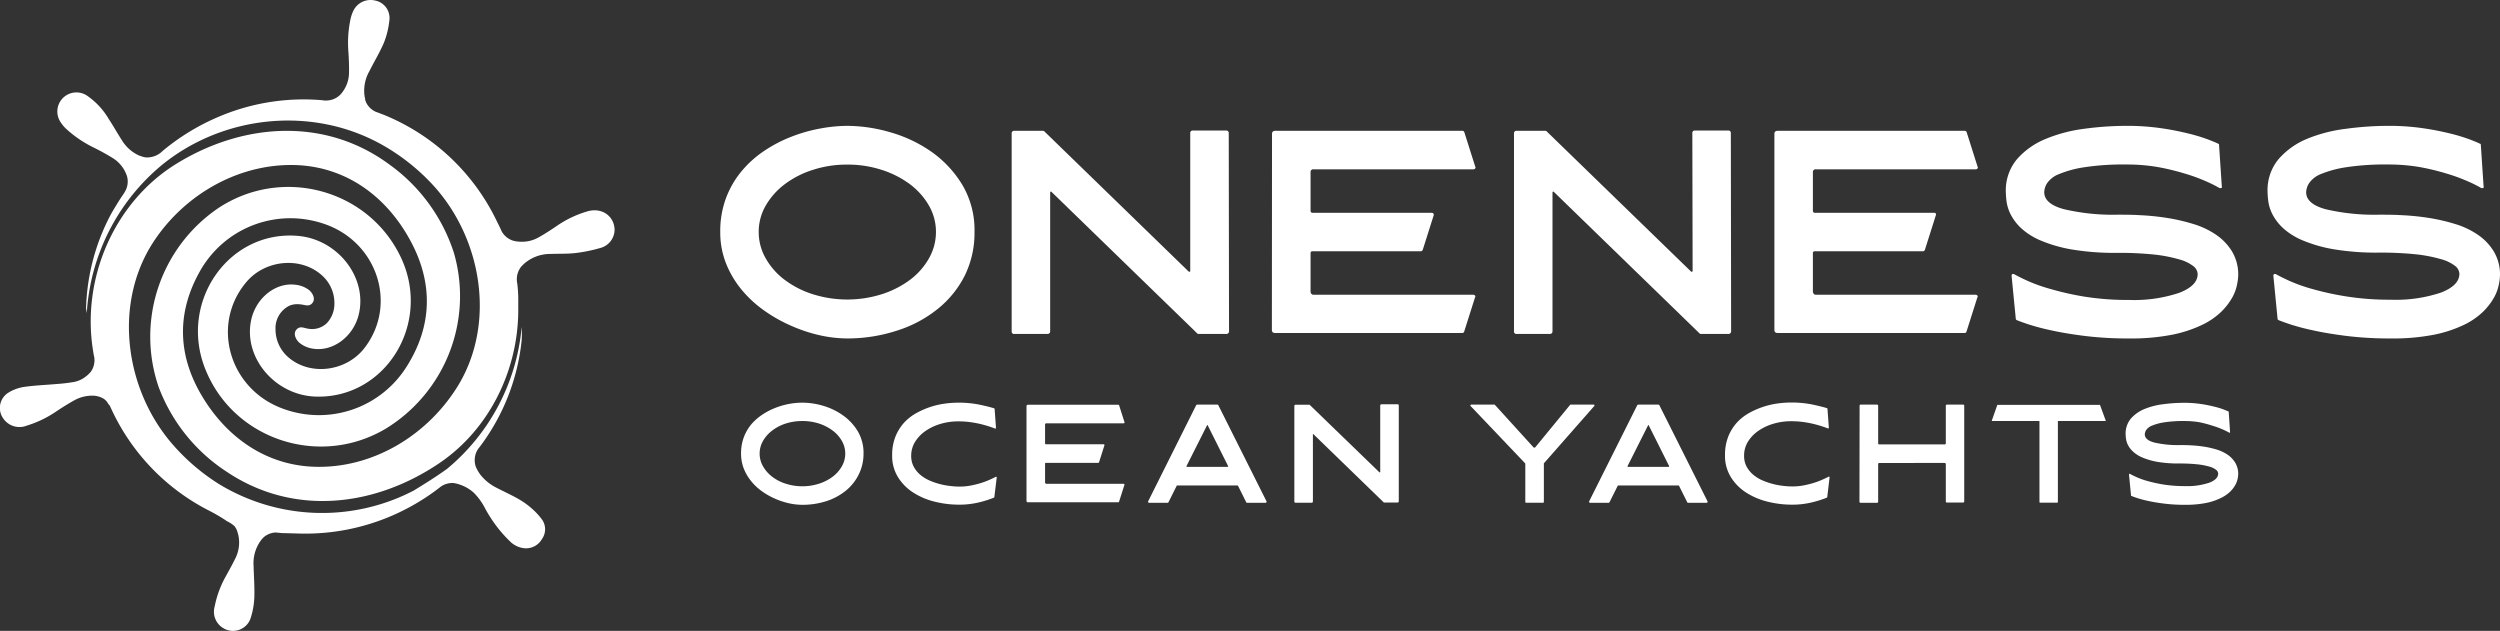
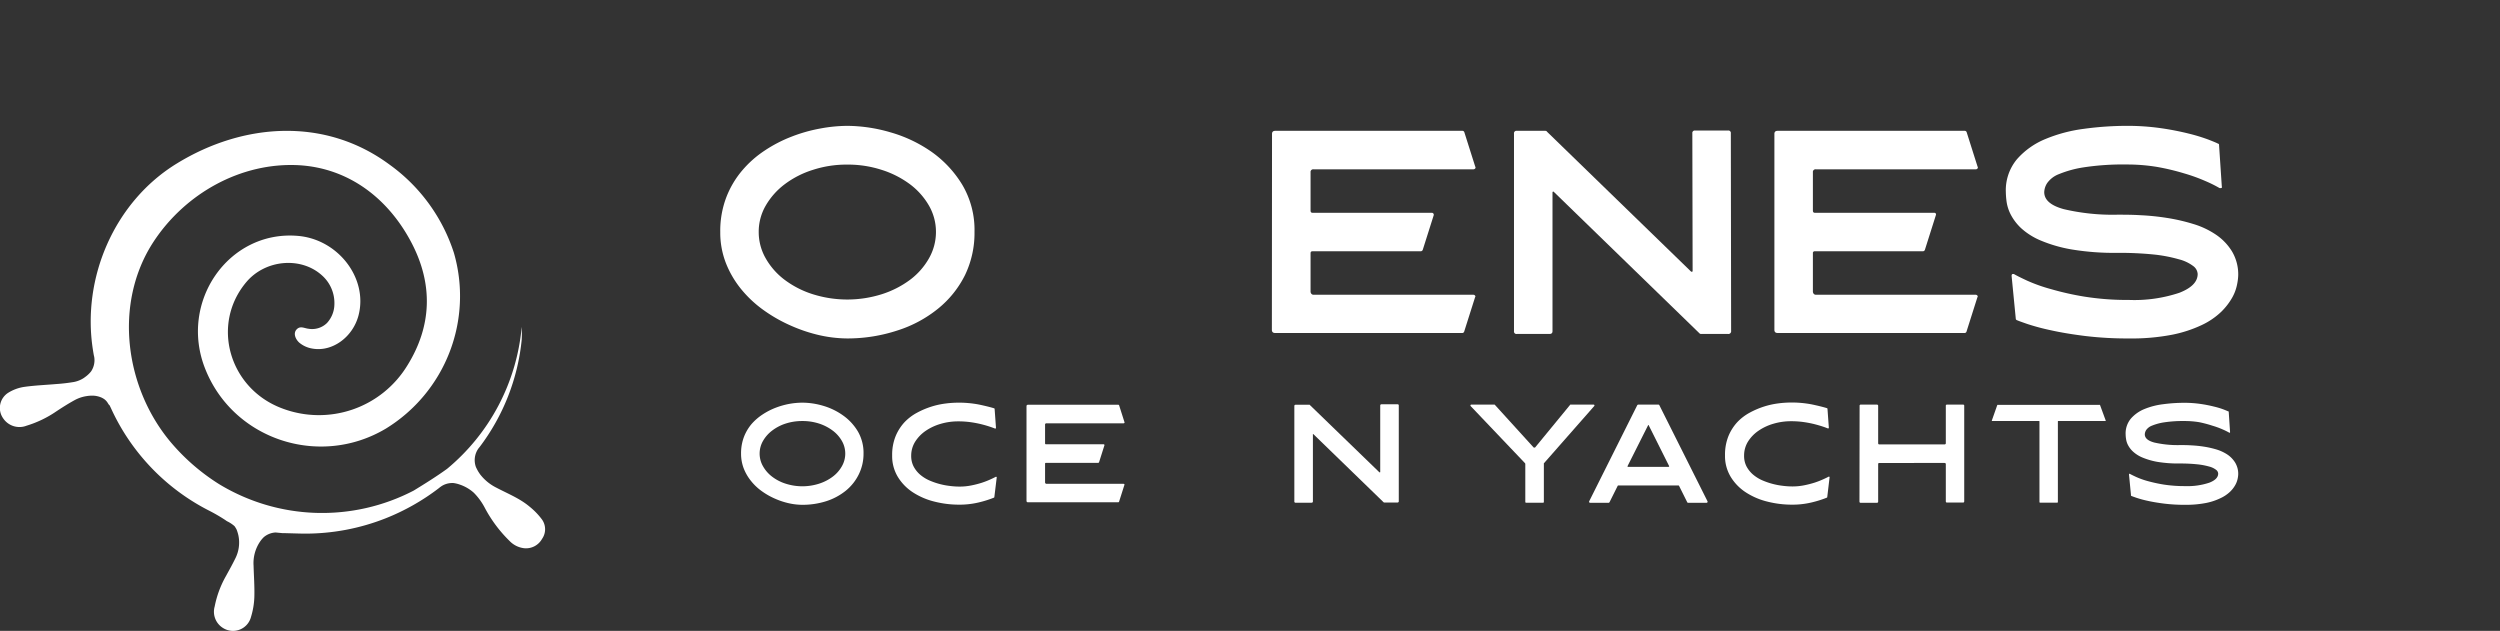
<svg xmlns="http://www.w3.org/2000/svg" viewBox="0 0 524.01 132.23">
  <rect x="0" y="0" width="524.01" height="132.23" fill="#333333" stroke="none" />
  <defs>
    <style>.cls-1{fill:#fff;}</style>
  </defs>
  <title>Asset 3</title>
  <g id="Layer_2" data-name="Layer 2">
    <g id="Layer_1-2" data-name="Layer 1">
      <path class="cls-1" d="M177.59,70.94a27.4,27.4,0,0,1-5.79-.67,32.6,32.6,0,0,1-6-2,31.5,31.5,0,0,1-5.64-3.19,24.17,24.17,0,0,1-4.74-4.39,20.47,20.47,0,0,1-3.25-5.5,17.62,17.62,0,0,1-1.2-6.58,19.73,19.73,0,0,1,1.23-7.16,19.46,19.46,0,0,1,3.31-5.65,22.18,22.18,0,0,1,4.77-4.24,29,29,0,0,1,5.64-2.92,32.53,32.53,0,0,1,6-1.7,31.57,31.57,0,0,1,5.7-.56,32.77,32.77,0,0,1,9,1.35,28.8,28.8,0,0,1,8.63,4.09,23.14,23.14,0,0,1,6.46,6.93,18.59,18.59,0,0,1,2.55,9.86,20.3,20.3,0,0,1-2,9.07,21.17,21.17,0,0,1-5.62,7,26,26,0,0,1-8.45,4.56A33.59,33.59,0,0,1,177.59,70.94Zm0-36.44a22.89,22.89,0,0,0-7.22,1.11,19.47,19.47,0,0,0-5.88,3,15,15,0,0,0-4,4.5,10.92,10.92,0,0,0-1.46,5.5,11.05,11.05,0,0,0,1.46,5.53,14.75,14.75,0,0,0,4,4.53,19.72,19.72,0,0,0,5.88,3,24.07,24.07,0,0,0,14.45,0,20.2,20.2,0,0,0,5.9-3,14.59,14.59,0,0,0,4-4.53,11.16,11.16,0,0,0,1.46-5.53,11,11,0,0,0-1.46-5.5,14.84,14.84,0,0,0-4-4.5,20,20,0,0,0-5.9-3A23,23,0,0,0,177.59,34.5Z" />
-       <path class="cls-1" d="M212.63,27.42h5.91c.23,0,.37.06.41.17L249.13,56.9a.24.24,0,0,0,.18.06c.12,0,.17-.06.17-.18l0-28.84a.51.51,0,0,1,.58-.58h6.9a.52.52,0,0,1,.59.58l.06,41.42a.57.57,0,0,1-.65.64H251.3a.47.47,0,0,1-.41-.17l-30.48-29.6c-.08-.08-.15-.1-.2-.06a.2.2,0,0,0-.09.17V69.42c0,.39-.22.58-.65.58h-6.84a.51.51,0,0,1-.58-.58V28A.51.51,0,0,1,212.63,27.42Z" />
      <path class="cls-1" d="M266.62,28.06c0-.43.24-.64.7-.64h39.2a.43.43,0,0,1,.41.29l2.28,7.2a.33.33,0,0,1,0,.4.48.48,0,0,1-.38.18H275.34a.56.56,0,0,0-.64.64v8c0,.31.13.47.4.47h25a.41.41,0,0,1,.41.52l-2.28,7.2a.47.47,0,0,1-.47.35H275.1c-.27,0-.4.13-.4.41v8a.72.72,0,0,0,.17.5.57.57,0,0,0,.47.2H308.8a.48.48,0,0,1,.38.18.26.26,0,0,1,0,.35l-2.28,7.19a.42.42,0,0,1-.41.3h-39.2c-.46,0-.7-.22-.7-.65Z" />
      <path class="cls-1" d="M317.92,27.42h5.91c.24,0,.37.06.41.17L354.43,56.9a.21.21,0,0,0,.17.06.16.16,0,0,0,.18-.18l-.06-28.84a.51.51,0,0,1,.58-.58h6.91a.51.51,0,0,1,.58.58l.06,41.42a.57.57,0,0,1-.64.64h-5.62a.47.47,0,0,1-.41-.17L325.7,40.23c-.08-.08-.14-.1-.2-.06a.2.2,0,0,0-.09.17V69.42c0,.39-.21.58-.64.58h-6.85a.51.51,0,0,1-.58-.58V28A.51.51,0,0,1,317.92,27.42Z" />
      <path class="cls-1" d="M371.92,28.06c0-.43.23-.64.7-.64h39.19a.43.43,0,0,1,.41.29l2.28,7.2a.33.33,0,0,1,0,.4.46.46,0,0,1-.38.18H380.63a.56.56,0,0,0-.64.64v8c0,.31.13.47.41.47h25a.4.4,0,0,1,.36.17.4.4,0,0,1,0,.35l-2.28,7.2a.46.46,0,0,1-.47.35H380.4a.36.36,0,0,0-.41.41v8a.78.78,0,0,0,.17.5.59.59,0,0,0,.47.2h33.46a.46.46,0,0,1,.38.18.26.26,0,0,1,0,.35l-2.28,7.19a.42.42,0,0,1-.41.3H372.62c-.47,0-.7-.22-.7-.65Z" />
      <path class="cls-1" d="M446.21,70.94a73.94,73.94,0,0,1-9.28-.53q-4.11-.52-7.13-1.2a47,47,0,0,1-4.8-1.28c-1.19-.41-2-.7-2.31-.85-.12-.08-.17-.16-.17-.24l-.88-9c0-.28.09-.41.29-.41l.09,0s.05,0,.09,0c.54.32,1.46.78,2.75,1.38a33.9,33.9,0,0,0,5,1.78A59.45,59.45,0,0,0,437,62.19a57.18,57.18,0,0,0,9.25.68,29.78,29.78,0,0,0,10.55-1.5c2.56-1,3.84-2.31,3.84-3.94a2.22,2.22,0,0,0-.94-1.67,8.44,8.44,0,0,0-3-1.41,30.81,30.81,0,0,0-5.21-1,71.87,71.87,0,0,0-7.66-.35,54.48,54.48,0,0,1-9.51-.7,29.39,29.39,0,0,1-6.49-1.85,14.29,14.29,0,0,1-4.1-2.54,10.7,10.7,0,0,1-2.22-2.84,8.54,8.54,0,0,1-.91-2.72,17.28,17.28,0,0,1-.17-2.1,10.16,10.16,0,0,1,2.31-6.85,16,16,0,0,1,5.94-4.24A31.43,31.43,0,0,1,436.82,27a66.24,66.24,0,0,1,8.92-.62,49.27,49.27,0,0,1,7.28.5,59,59,0,0,1,5.82,1.14,37.24,37.24,0,0,1,4.1,1.26c1.05.41,1.73.69,2,.85.12,0,.18.08.18.23l.58,8.72c.08.23,0,.35-.29.35a.12.12,0,0,1-.09,0,.11.11,0,0,0-.08,0,26.58,26.58,0,0,0-3-1.49,36.5,36.5,0,0,0-4.47-1.61A48.77,48.77,0,0,0,452.2,35a38.33,38.33,0,0,0-6.46-.52,54.35,54.35,0,0,0-8.89.58,22.75,22.75,0,0,0-5.27,1.43,5.36,5.36,0,0,0-2.48,1.88,3.72,3.72,0,0,0-.62,1.9q0,2.45,4.1,3.57A44.77,44.77,0,0,0,443.81,45c1.44,0,3.06,0,4.85.11a50.51,50.51,0,0,1,5.5.56,39.17,39.17,0,0,1,5.5,1.26,17.39,17.39,0,0,1,4.8,2.25,11.44,11.44,0,0,1,3.39,3.54,9.43,9.43,0,0,1,1.29,5,11.09,11.09,0,0,1-.24,1.9,9.19,9.19,0,0,1-1,2.72,13.37,13.37,0,0,1-2.31,3,15.24,15.24,0,0,1-4.07,2.78,26.68,26.68,0,0,1-6.29,2.05A44.63,44.63,0,0,1,446.21,70.94Z" />
-       <path class="cls-1" d="M501.08,70.94a73.94,73.94,0,0,1-9.28-.53q-4.11-.52-7.13-1.2a47,47,0,0,1-4.8-1.28c-1.19-.41-2-.7-2.31-.85-.12-.08-.17-.16-.17-.24l-.88-9c0-.28.09-.41.29-.41l.09,0s.05,0,.09,0c.54.32,1.46.78,2.75,1.38a33.9,33.9,0,0,0,5,1.78,59.45,59.45,0,0,0,7.13,1.55,57.18,57.18,0,0,0,9.25.68,29.78,29.78,0,0,0,10.55-1.5c2.56-1,3.84-2.31,3.84-3.94a2.22,2.22,0,0,0-.94-1.67,8.44,8.44,0,0,0-3-1.41,30.81,30.81,0,0,0-5.21-1,71.87,71.87,0,0,0-7.66-.35,54.48,54.48,0,0,1-9.51-.7,29.39,29.39,0,0,1-6.49-1.85,14.29,14.29,0,0,1-4.1-2.54,10.7,10.7,0,0,1-2.22-2.84,8.54,8.54,0,0,1-.91-2.72,17.28,17.28,0,0,1-.17-2.1,10.16,10.16,0,0,1,2.31-6.85,16,16,0,0,1,5.94-4.24A31.43,31.43,0,0,1,491.69,27a66.24,66.24,0,0,1,8.92-.62,49.27,49.27,0,0,1,7.28.5,59,59,0,0,1,5.82,1.14,37.24,37.24,0,0,1,4.1,1.26c1.05.41,1.73.69,2,.85.12,0,.18.08.18.23l.58,8.72c.08.23,0,.35-.29.35a.12.12,0,0,1-.09,0,.11.11,0,0,0-.08,0,26.58,26.58,0,0,0-3-1.49,36.5,36.5,0,0,0-4.47-1.61A48.77,48.77,0,0,0,507.07,35a38.33,38.33,0,0,0-6.46-.52,54.35,54.35,0,0,0-8.89.58,22.75,22.75,0,0,0-5.27,1.43A5.36,5.36,0,0,0,484,38.39a3.72,3.72,0,0,0-.62,1.9q0,2.45,4.1,3.57A44.77,44.77,0,0,0,498.68,45c1.44,0,3.06,0,4.85.11a50.51,50.51,0,0,1,5.5.56,39.17,39.17,0,0,1,5.5,1.26,17.39,17.39,0,0,1,4.8,2.25,11.44,11.44,0,0,1,3.39,3.54,9.43,9.43,0,0,1,1.29,5,11.09,11.09,0,0,1-.24,1.9,9.19,9.19,0,0,1-1,2.72,13.37,13.37,0,0,1-2.31,3,15.24,15.24,0,0,1-4.07,2.78,26.74,26.74,0,0,1-6.28,2.05A44.81,44.81,0,0,1,501.08,70.94Z" />
      <path class="cls-1" d="M168.16,105.81a13.35,13.35,0,0,1-2.79-.32,15.51,15.51,0,0,1-2.89-.95,14.9,14.9,0,0,1-2.72-1.53,11.24,11.24,0,0,1-2.28-2.12,10,10,0,0,1-1.57-2.65,8.59,8.59,0,0,1-.58-3.17,9.6,9.6,0,0,1,.59-3.45,9.48,9.48,0,0,1,1.6-2.73,11.21,11.21,0,0,1,2.3-2,14.33,14.33,0,0,1,2.72-1.41,16.41,16.41,0,0,1,2.87-.82,16,16,0,0,1,2.75-.26,15.63,15.63,0,0,1,4.36.65,13.79,13.79,0,0,1,4.15,2,11,11,0,0,1,3.12,3.34A8.94,8.94,0,0,1,181,95.07a9.74,9.74,0,0,1-1,4.37,10.2,10.2,0,0,1-2.7,3.4,12.7,12.7,0,0,1-4.08,2.2A16.33,16.33,0,0,1,168.16,105.81Zm0-17.56a11.22,11.22,0,0,0-3.48.53,9.48,9.48,0,0,0-2.83,1.47,7.18,7.18,0,0,0-1.92,2.17,5.32,5.32,0,0,0,0,5.31,7.13,7.13,0,0,0,1.92,2.19,9.24,9.24,0,0,0,2.83,1.46,11.48,11.48,0,0,0,7,0,9.59,9.59,0,0,0,2.85-1.46,7,7,0,0,0,1.93-2.19,5.32,5.32,0,0,0,0-5.31,7.08,7.08,0,0,0-1.93-2.17,9.85,9.85,0,0,0-2.85-1.47A11.22,11.22,0,0,0,168.16,88.25Z" />
      <path class="cls-1" d="M208.42,104.18s0,.1-.11.14a22.41,22.41,0,0,1-3.2,1,17.32,17.32,0,0,1-4.16.46,20.93,20.93,0,0,1-5-.62,14.81,14.81,0,0,1-4.49-1.89,10.24,10.24,0,0,1-3.22-3.23A8.39,8.39,0,0,1,187,95.46a10.41,10.41,0,0,1,.71-4,9.82,9.82,0,0,1,1.86-2.94,10.38,10.38,0,0,1,2.62-2,17.25,17.25,0,0,1,3-1.28,16.77,16.77,0,0,1,3-.66,21.57,21.57,0,0,1,2.59-.18,22.32,22.32,0,0,1,4.39.39c1.28.27,2.35.53,3.2.79a.18.18,0,0,1,.11.17l.28,3.89c0,.13-.06.2-.17.2a.05.05,0,0,1,0,0h0c-.23-.09-.59-.23-1.07-.39s-1.08-.34-1.75-.51a22.7,22.7,0,0,0-2.26-.44,18.5,18.5,0,0,0-2.65-.18,12.91,12.91,0,0,0-3.69.52,10.83,10.83,0,0,0-3.16,1.48,7.81,7.81,0,0,0-2.2,2.28,5.53,5.53,0,0,0-.82,2.93,4.78,4.78,0,0,0,.51,2.25,5.92,5.92,0,0,0,1.34,1.69,8,8,0,0,0,1.89,1.2,15,15,0,0,0,2.19.77,14.8,14.8,0,0,0,2.21.42,15.81,15.81,0,0,0,2,.13,12.44,12.44,0,0,0,2.46-.24,20.47,20.47,0,0,0,2.19-.56,17.14,17.14,0,0,0,1.76-.68c.52-.23.92-.43,1.2-.58h0l0,0c.15,0,.21.07.17.2Z" />
      <path class="cls-1" d="M215.16,85.15c0-.21.11-.31.33-.31h18.89a.19.19,0,0,1,.2.14l1.1,3.46a.18.18,0,0,1,0,.2.23.23,0,0,1-.19.09H219.36a.27.27,0,0,0-.31.31V92.9c0,.15.06.22.19.22h12.07a.2.2,0,0,1,.17.09.18.18,0,0,1,0,.17l-1.1,3.47a.23.23,0,0,1-.23.17H219.24a.17.17,0,0,0-.19.19v3.87a.31.31,0,0,0,.08.23.28.28,0,0,0,.23.1h16.12a.23.23,0,0,1,.19.09.14.14,0,0,1,0,.17l-1.1,3.46a.2.2,0,0,1-.2.15H215.49a.29.29,0,0,1-.33-.32Z" />
-       <path class="cls-1" d="M240.67,105.05l10.06-20.13a.34.34,0,0,1,.2-.11h4.23a.22.22,0,0,1,.2.11l10.09,20.13a.24.24,0,0,1,0,.23.23.23,0,0,1-.19.11h-3.86a.21.21,0,0,1-.2-.14l-1.69-3.39a.21.21,0,0,0-.2-.11H246.79a.18.18,0,0,0-.17.11l-1.69,3.39a.26.26,0,0,1-.2.14h-3.86a.21.21,0,0,1-.2-.11A.24.24,0,0,1,240.67,105.05Zm8.15-7.19h8.45a.14.14,0,0,0,.13-.07.1.1,0,0,0,0-.13l-4.26-8.51c0-.09-.08-.09-.14,0l-4.29,8.51C248.67,97.8,248.7,97.86,248.82,97.86Z" />
      <path class="cls-1" d="M271.54,84.84h2.85c.11,0,.18,0,.19.08L289.13,99a.12.12,0,0,0,.09,0,.07.07,0,0,0,.08-.08l0-13.9c0-.19.1-.28.29-.28h3.32a.24.24,0,0,1,.28.28l0,20a.27.27,0,0,1-.31.31h-2.71a.23.23,0,0,1-.19-.08L275.29,91s-.07-.05-.1,0a.1.1,0,0,0,0,.09v14c0,.19-.11.28-.31.28h-3.3a.24.24,0,0,1-.28-.28v-20A.24.24,0,0,1,271.54,84.84Z" />
      <path class="cls-1" d="M308.33,84.81h4.85a.18.18,0,0,1,.11,0l8.18,9s.06,0,.14,0a.22.22,0,0,0,.14,0l7.39-9a.2.2,0,0,1,.14,0H334a.18.18,0,0,1,.15.31l-10.55,12a.29.29,0,0,0,0,.14v7.92c0,.13-.06.2-.19.2h-3.5a.18.18,0,0,1-.2-.2V97.24a.81.81,0,0,0-.05-.14l-11.42-12a.17.17,0,0,1,0-.2A.17.17,0,0,1,308.33,84.81Z" />
      <path class="cls-1" d="M333.11,105.05l10.07-20.13a.32.32,0,0,1,.19-.11h4.23a.21.21,0,0,1,.2.11l10.09,20.13a.24.24,0,0,1,0,.23.23.23,0,0,1-.19.11h-3.86a.21.21,0,0,1-.2-.14l-1.69-3.39a.19.19,0,0,0-.19-.11H339.23a.18.18,0,0,0-.17.11l-1.69,3.39c-.06.09-.12.14-.2.14h-3.86a.21.21,0,0,1-.2-.11A.24.24,0,0,1,333.11,105.05Zm8.15-7.19h8.46a.13.13,0,0,0,.12-.07.09.09,0,0,0,0-.13l-4.26-8.51c0-.09-.08-.09-.14,0l-4.28,8.51C341.11,97.8,341.15,97.86,341.26,97.86Z" />
      <path class="cls-1" d="M383,104.18s0,.1-.11.14a22.41,22.41,0,0,1-3.2,1,17.32,17.32,0,0,1-4.16.46,20.93,20.93,0,0,1-5-.62,14.81,14.81,0,0,1-4.49-1.89,10.24,10.24,0,0,1-3.22-3.23,8.39,8.39,0,0,1-1.25-4.61,10.41,10.41,0,0,1,.71-4,9.82,9.82,0,0,1,1.86-2.94,10.38,10.38,0,0,1,2.62-2,17.25,17.25,0,0,1,3-1.28,16.77,16.77,0,0,1,3-.66,21.57,21.57,0,0,1,2.59-.18,22.32,22.32,0,0,1,4.39.39c1.28.27,2.35.53,3.2.79a.18.18,0,0,1,.11.17l.28,3.89c0,.13-.06.2-.17.2a.05.05,0,0,1,0,0h0c-.23-.09-.59-.23-1.07-.39s-1.08-.34-1.75-.51a22.7,22.7,0,0,0-2.26-.44,18.5,18.5,0,0,0-2.65-.18,12.91,12.91,0,0,0-3.69.52,10.83,10.83,0,0,0-3.16,1.48,7.81,7.81,0,0,0-2.2,2.28,5.53,5.53,0,0,0-.81,2.93,4.78,4.78,0,0,0,.5,2.25,5.92,5.92,0,0,0,1.34,1.69,8,8,0,0,0,1.89,1.2,15,15,0,0,0,2.19.77,14.8,14.8,0,0,0,2.21.42,15.94,15.94,0,0,0,2,.13,12.44,12.44,0,0,0,2.46-.24,20.47,20.47,0,0,0,2.19-.56,17.14,17.14,0,0,0,1.76-.68c.52-.23.92-.43,1.2-.58h0l0,0c.15,0,.21.07.17.2Z" />
      <path class="cls-1" d="M389.78,85.06a.22.22,0,0,1,.25-.25h3.36c.18,0,.28.08.28.25v7.81c0,.19.08.28.25.28h13.65a.25.25,0,0,0,.28-.28V85.06a.22.22,0,0,1,.25-.25h3.36a.22.22,0,0,1,.25.25v20c0,.18-.08.28-.25.28H408.1c-.17,0-.25-.1-.25-.28V97.3c0-.17-.1-.26-.28-.26H393.92c-.17,0-.25.09-.25.26v7.81a.25.25,0,0,1-.28.28H390c-.17,0-.25-.1-.25-.28Z" />
      <path class="cls-1" d="M417.49,88.16l1.16-3.3s0,0,.05,0h21.46a0,0,0,0,1,0,0l1.21,3.3c0,.06,0,.09-.08.09h-9.87a.07.07,0,0,0-.08.08v16.86c0,.11-.05.17-.14.17h-3.58c-.1,0-.14-.06-.14-.17V88.33s0-.08-.09-.08h-9.87C417.52,88.25,417.49,88.22,417.49,88.16Z" />
      <path class="cls-1" d="M458.09,105.81a35.33,35.33,0,0,1-4.47-.25c-1.33-.17-2.47-.36-3.44-.58a22.28,22.28,0,0,1-2.31-.62c-.58-.2-.95-.33-1.12-.41s-.08-.07-.08-.11l-.42-4.34c0-.13,0-.2.14-.2h0a.05.05,0,0,0,0,0c.26.15.71.37,1.33.66a16.24,16.24,0,0,0,2.39.86,31.94,31.94,0,0,0,3.44.75,28.47,28.47,0,0,0,4.46.32,14.38,14.38,0,0,0,5.08-.72c1.23-.48,1.85-1.11,1.85-1.9a1.06,1.06,0,0,0-.45-.8,4,4,0,0,0-1.44-.68,14.88,14.88,0,0,0-2.51-.47,34.7,34.7,0,0,0-3.69-.17,27,27,0,0,1-4.58-.33,14.83,14.83,0,0,1-3.13-.89,6.81,6.81,0,0,1-2-1.23,5.07,5.07,0,0,1-1.08-1.37,4,4,0,0,1-.43-1.31,7.29,7.29,0,0,1-.09-1,4.84,4.84,0,0,1,1.12-3.3,7.56,7.56,0,0,1,2.86-2,15.06,15.06,0,0,1,3.93-1,33.28,33.28,0,0,1,4.3-.29,23.61,23.61,0,0,1,3.51.24,27.27,27.27,0,0,1,2.8.55,16.24,16.24,0,0,1,2,.6c.51.2.83.34,1,.41s.09,0,.09.11l.28,4.2c0,.12,0,.17-.14.17h0l0,0a14.58,14.58,0,0,0-1.43-.71,17.42,17.42,0,0,0-2.15-.78A25.53,25.53,0,0,0,461,88.5a18.43,18.43,0,0,0-3.12-.25,26,26,0,0,0-4.29.28,11,11,0,0,0-2.53.69,2.61,2.61,0,0,0-1.2.9,1.81,1.81,0,0,0-.3.92c0,.79.66,1.36,2,1.72a21.9,21.9,0,0,0,5.41.53c.69,0,1.48,0,2.34.06a24.8,24.8,0,0,1,2.65.27,19.92,19.92,0,0,1,2.65.6,8.79,8.79,0,0,1,2.31,1.09A5.57,5.57,0,0,1,468.52,97a4.56,4.56,0,0,1,.62,2.42,5.23,5.23,0,0,1-.12.92,4.53,4.53,0,0,1-.49,1.31,6,6,0,0,1-1.11,1.43,7.39,7.39,0,0,1-2,1.34,12.52,12.52,0,0,1-3,1A21.67,21.67,0,0,1,458.09,105.81Z" />
      <path class="cls-1" d="M93.71,98.27c-2.26,1.63-4.65,3.12-7,4.56a41.6,41.6,0,0,1-40.83-1.38,43.56,43.56,0,0,1-9.73-8.34c-10-11.52-12.47-29.5-3.94-42.48,6.66-10.12,18.34-16.65,30.44-16,10.49.61,18.82,7,23.69,16.42,4.44,8.59,4.18,17.28-.95,25.54a21.71,21.71,0,0,1-26.28,9C48,81.42,44.17,68,51.62,59.14c4-4.76,11.52-5.42,15.93-1.36a7.75,7.75,0,0,1,2.54,6.06,5.91,5.91,0,0,1-1.55,3.86,4.45,4.45,0,0,1-3.64,1.24l-.42-.06c-.8-.14-1.55-.57-2.25.11-.88.85-.26,2.15.5,2.83a5.64,5.64,0,0,0,2.73,1.24c4.17.76,8.52-2.39,9.7-7,2-7.79-4.36-16-12.87-16.63C47.86,48.31,37.47,63.3,43,77.28c5.87,14.88,24,20.86,37.91,12.54A32.59,32.59,0,0,0,95.14,53,36.59,36.59,0,0,0,81.67,34.52C68.15,24.5,51,25.73,37.1,34.25c-13.11,8-20,24-17.62,39.1.05.36.12.72.18,1.09a4.64,4.64,0,0,1,.11.51,4.22,4.22,0,0,1-.64,2.84c-.07.1-.16.2-.24.3a6.46,6.46,0,0,1-1.14,1l-.13.1a5.77,5.77,0,0,1-2.1.87,36.56,36.56,0,0,1-3.77.44c-2.26.2-4.54.28-6.78.61a8.8,8.8,0,0,0-3.19,1.18A3.77,3.77,0,0,0,.64,87.65a4.11,4.11,0,0,0,4.92,1.58,22.66,22.66,0,0,0,6.24-3c1.24-.82,2.5-1.62,3.81-2.34A7.56,7.56,0,0,1,18,83.05a7.69,7.69,0,0,1,1.51-.12,5,5,0,0,1,1.69.37,4.19,4.19,0,0,1,.59.32l0,0a2.73,2.73,0,0,1,.48.42,3,3,0,0,1,.39.55A1.86,1.86,0,0,0,23,85l0,0c.1.24.22.46.32.69A45.08,45.08,0,0,0,44,107.12,36.13,36.13,0,0,1,47.22,109a3.29,3.29,0,0,0,.44.29v0a6.43,6.43,0,0,1,1.5,1,5.46,5.46,0,0,1,.43.7,8.39,8.39,0,0,1,.38,1.24,7.36,7.36,0,0,1-.67,4.87c-.62,1.27-1.32,2.51-2,3.75A21.07,21.07,0,0,0,45,127.11a4,4,0,0,0,1.83,4.57,3.9,3.9,0,0,0,5.79-2.4,15.93,15.93,0,0,0,.69-4.11c.07-2.19-.1-4.39-.16-6.59a8.06,8.06,0,0,1,1.32-5,6.15,6.15,0,0,1,.74-.91l.06-.06a4.15,4.15,0,0,1,2.5-1l1.36.13c.57,0,3.56.1,4.49.11a45.84,45.84,0,0,0,17.19-3.2A46.58,46.58,0,0,0,92,102.31a4.46,4.46,0,0,1,.43-.33,3.77,3.77,0,0,1,.65-.37,4.23,4.23,0,0,1,2-.36,6.82,6.82,0,0,1,1.38.35,8.44,8.44,0,0,1,2.84,1.67,13,13,0,0,1,2.3,3.14,28,28,0,0,0,5.23,7,5,5,0,0,0,3.05,1.5,3.84,3.84,0,0,0,3.73-1.95,3.52,3.52,0,0,0,0-4.06,14.7,14.7,0,0,0-2.53-2.64c-2.11-1.8-4.69-2.8-7.11-4.08a9.81,9.81,0,0,1-3.37-2.8l-.33-.5a9.32,9.32,0,0,1-.52-1,4.22,4.22,0,0,1,.52-3.86c.08-.1.16-.21.25-.31a44.52,44.52,0,0,0,8.83-22.48,25.62,25.62,0,0,0,0-2.72A43.72,43.72,0,0,1,93.71,98.27Z" />
-       <path class="cls-1" d="M123.24,44.27a22.17,22.17,0,0,0-6.64,3.16c-1.17.79-2.35,1.56-3.57,2.25a7.15,7.15,0,0,1-4.62.93c-.2,0-.41-.06-.62-.11l-.32-.08a4.17,4.17,0,0,1-2.28-1.86l-.37-.8c-.16-.35-.33-.69-.53-1.07a45.11,45.11,0,0,0-23.54-22.5l-.14-.06-1.13-.43-.86-.33a4.17,4.17,0,0,1-1.93-2c0-.07,0-.15-.08-.22s0-.2-.08-.3l0-.12c0-.13-.06-.26-.09-.39s0-.29-.06-.43a8.32,8.32,0,0,1,1.05-5c1-2,2.21-4,3.06-6A17.55,17.55,0,0,0,81.64,4,3.73,3.73,0,0,0,78.56.1a4,4,0,0,0-4.51,2.19,7.66,7.66,0,0,0-.56,1.63,24,24,0,0,0-.46,7c.1,1.48.16,3,.12,4.44a6.76,6.76,0,0,1-1.27,3.8,4.48,4.48,0,0,1-.51.64,4.22,4.22,0,0,1-1.3.91,4.32,4.32,0,0,1-1.82.36c-.21,0-.43,0-.64-.06A45.44,45.44,0,0,0,45,24.84a46.7,46.7,0,0,0-10.9,6.79A4.6,4.6,0,0,1,30.89,33c-.21,0-.42,0-.64-.06h0q-.32-.07-.63-.18l-.22-.09-.08,0a8.1,8.1,0,0,1-3.79-3.31c-.95-1.45-1.79-3-2.74-4.42A15.35,15.35,0,0,0,18.17,20a4,4,0,0,0-5.39,5.72A7.13,7.13,0,0,0,13.86,27a24.19,24.19,0,0,0,5.93,4c1.3.65,2.58,1.35,3.81,2.11A7.09,7.09,0,0,1,26,35.55c.08.12.13.26.2.38a7.54,7.54,0,0,1,.42,1,4.16,4.16,0,0,1-.47,3.31l-.05.09L26,40.5c-.4.58-.8,1.17-1.17,1.77-.12.19-.24.38-.35.57-.5.81-1,1.63-1.44,2.47l0,0a44.46,44.46,0,0,0-5,19.34v0l.15,1A43.7,43.7,0,0,1,33.85,34.65c12.9-10.55,31.61-12.52,46.26-4.29a43.64,43.64,0,0,1,10.12,7.87c10.56,11,13.85,28.88,6,42.24C90,90.91,78.64,98,66.52,97.85,56,97.74,47.39,91.76,42.08,82.57c-4.84-8.37-5-17.07-.26-25.56A21.73,21.73,0,0,1,67.65,46.83C79,50.47,83.45,63.7,76.43,72.9,72.65,77.84,65.17,78.85,60.57,75a7.73,7.73,0,0,1-2.82-5.93,5.25,5.25,0,0,1,2.92-5,4.35,4.35,0,0,1,2-.3,4.28,4.28,0,0,1,.49.05c.8.1,1.57.49,2.24-.22.84-.89.16-2.16-.63-2.81a5.67,5.67,0,0,0-2.8-1.1c-4.19-.57-8.38,2.79-9.34,7.47C51,75,57.69,82.89,66.22,83.13c14.47.41,24.14-15.06,18-28.76C77.63,39.78,59.28,34.66,45.74,43.63A32.58,32.58,0,0,0,33.25,81.11a36.52,36.52,0,0,0,14.31,17.8c14,9.36,31,7.33,44.54-1.84C102.54,90,108.51,77.74,108.63,65.3v-.16c0-.79,0-1.57,0-2.36,0-1.11-.07-2.2-.2-3.29a3.76,3.76,0,0,1-.09-.65,4.21,4.21,0,0,1,.95-3c.12-.11.23-.23.33-.34l.29-.27a8.31,8.31,0,0,1,5.54-2c1.66-.07,3.33,0,5-.17a32.54,32.54,0,0,0,5.37-1.08,4,4,0,0,0,3-3.91C128.69,45.27,126.18,43.48,123.24,44.27Z" />
-       <path class="cls-1" d="M26.14,40.26,26,40.5l.12-.15Z" />
    </g>
  </g>
</svg>